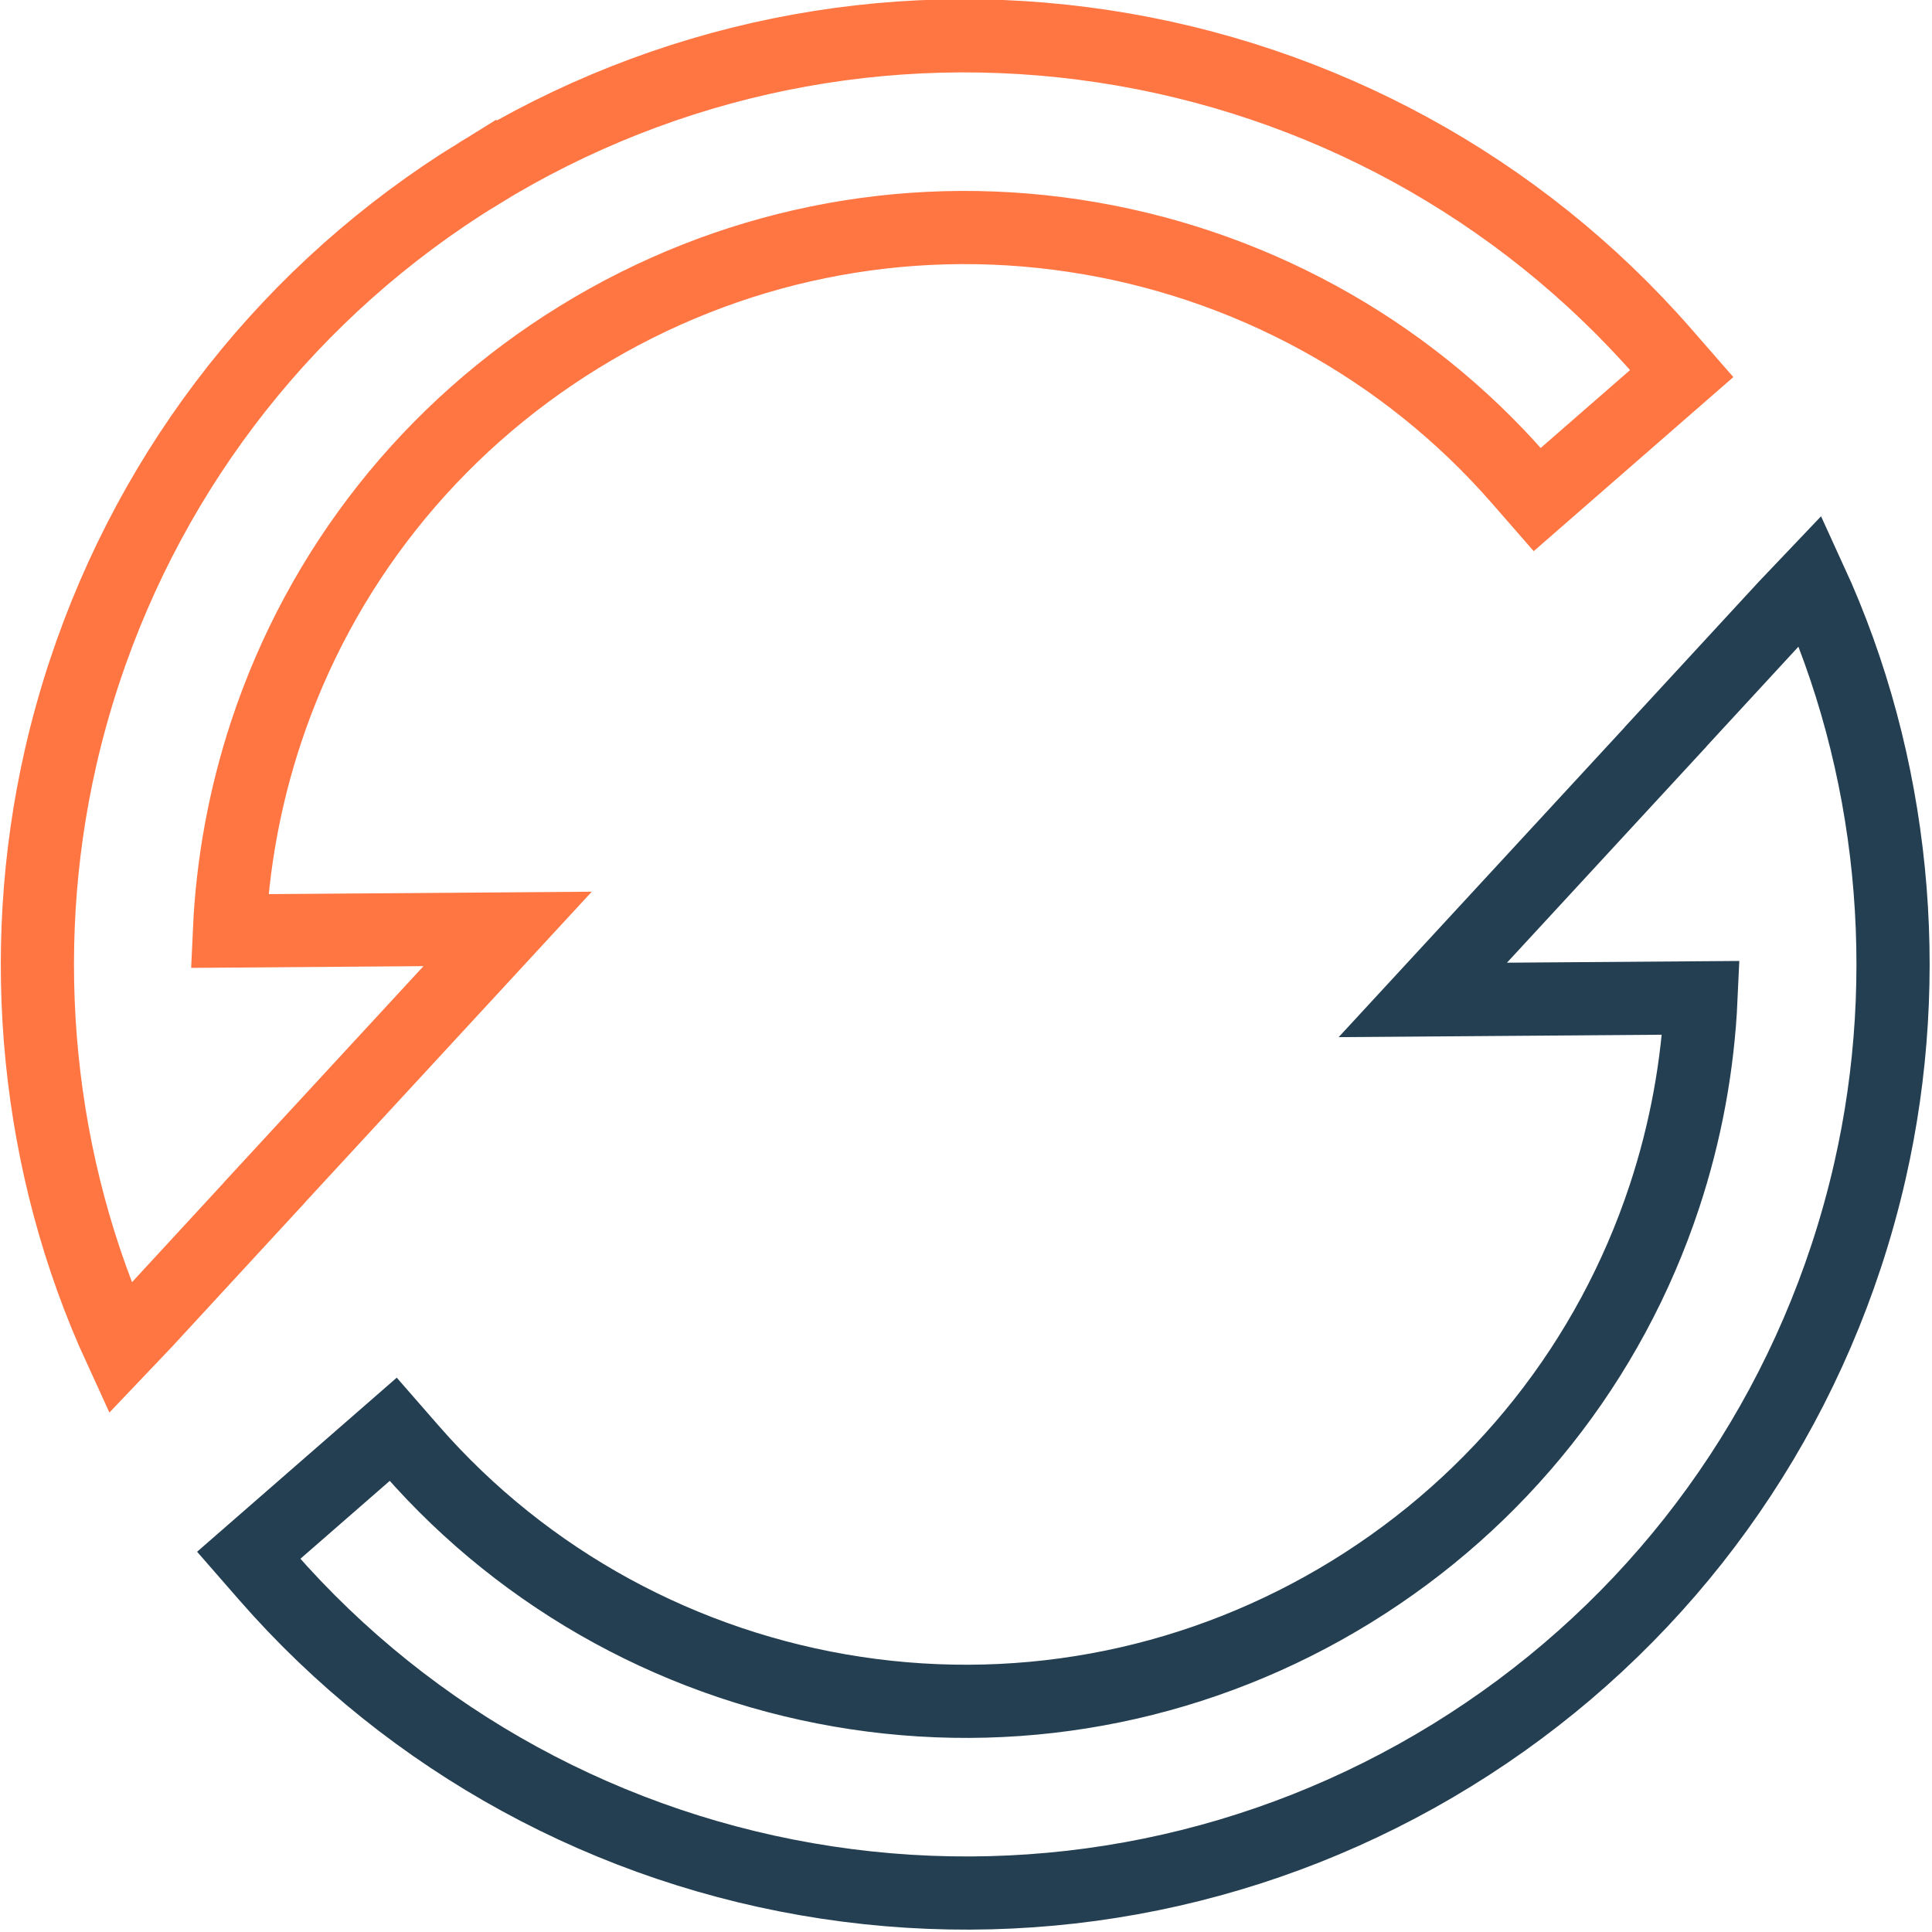
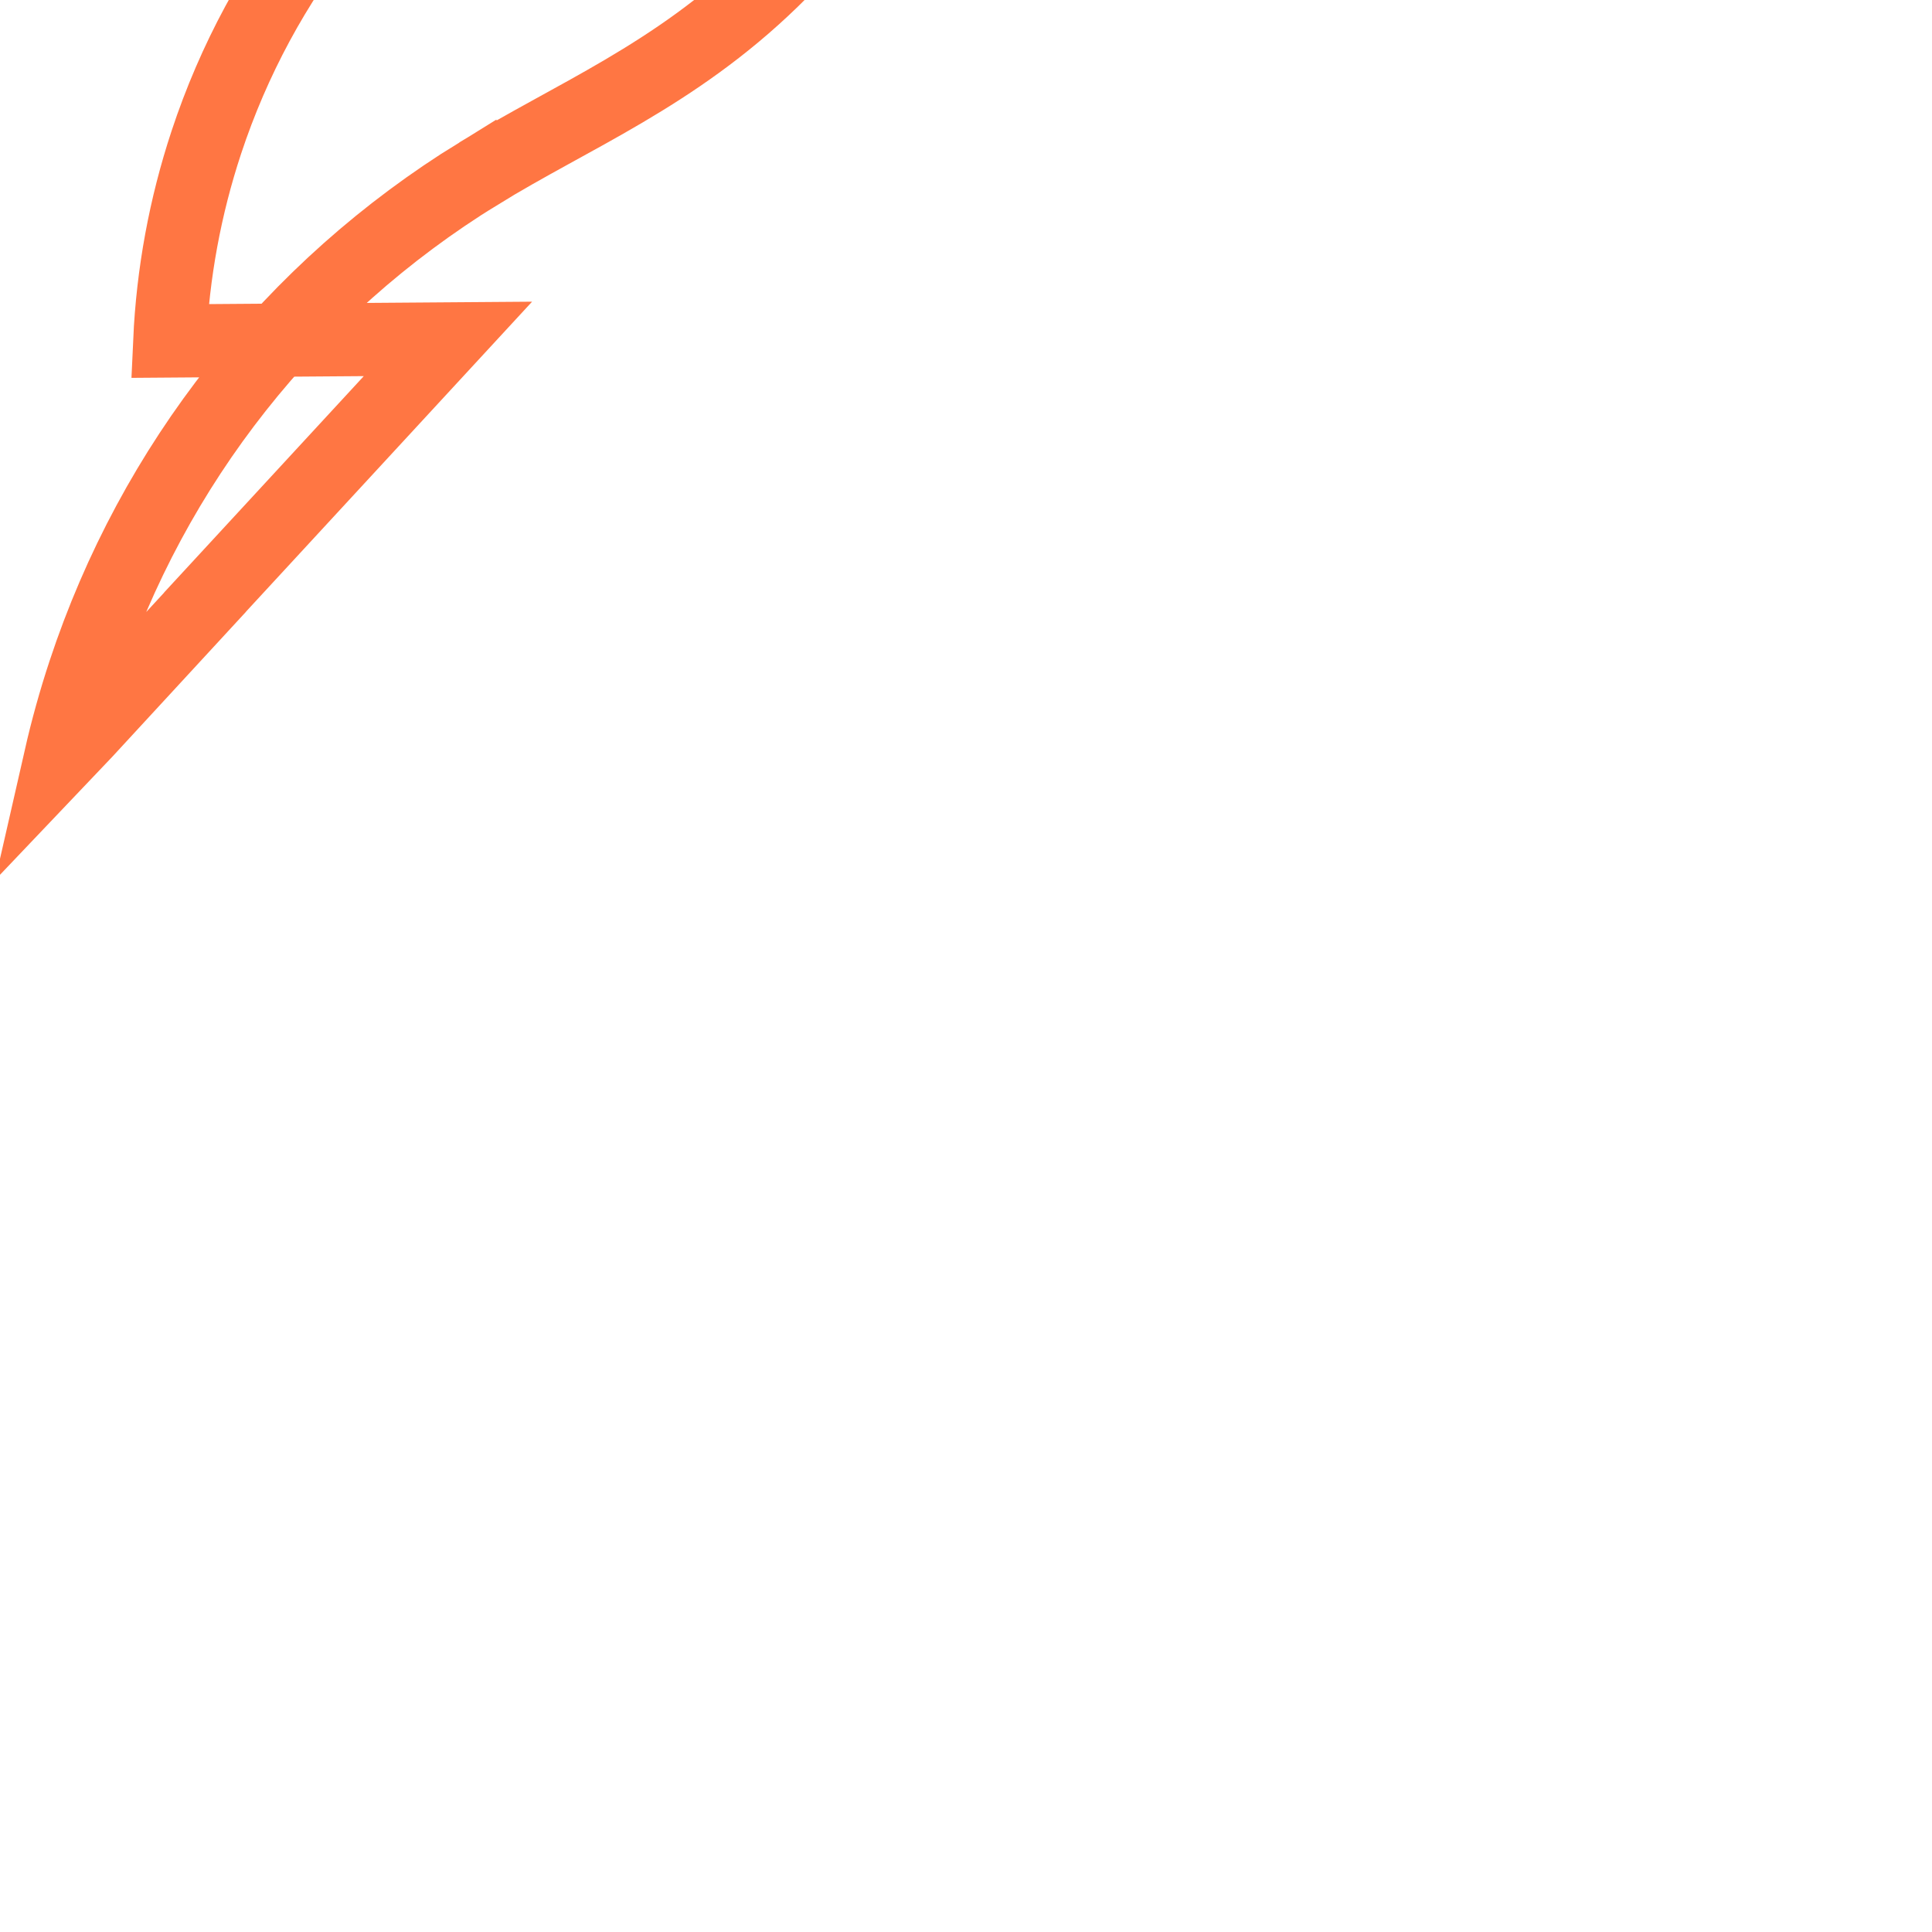
<svg xmlns="http://www.w3.org/2000/svg" version="1.1" id="bg" x="0px" y="0px" viewBox="0 0 264 264" enable-background="new 0 0 264 264" xml:space="preserve">
-   <path fill="none" stroke="#FF7643" stroke-width="10" stroke-miterlimit="10" d="M65.384,23.72  c-25.513,15.71-44.462,39.709-53.86,68.15c-1.274,3.856-2.364,7.773-3.266,11.733c-6.096,26.782-3.319,55.631,8.155,80.624  l3.443-3.619l16.323-17.7l-0.004-0.014l33.19-35.96l-38.014,0.284c0.416-9.221,2.098-18.365,4.996-27.135  c7.46-22.577,22.551-41.56,42.792-54.024c20.302-12.501,44.13-17.4,67.709-13.837c23.528,3.555,45.078,15.267,60.744,33.217  l2.463,2.822l19.744-17.214l-2.465-2.825c-19.747-22.626-46.902-37.415-76.565-41.897C121.05,1.835,90.982,7.96,65.385,23.722  L65.384,23.72z" />
-   <path fill="none" stroke="#243F51" stroke-width="10" stroke-miterlimit="10" d="M227.609,100.66l0.004,0.014l-33.19,35.96  l38.014-0.284c-0.415,9.221-2.098,18.365-4.996,27.135c-7.46,22.577-22.551,41.56-42.792,54.024  c-20.302,12.501-44.13,17.4-67.709,13.837c-23.528-3.555-45.078-15.267-60.744-33.217l-2.463-2.822l-19.744,17.215l2.465,2.825  c19.747,22.626,46.901,37.414,76.565,41.897c29.719,4.491,59.787-1.635,85.384-17.396c25.513-15.71,44.462-39.709,53.86-68.15  c1.274-3.856,2.364-7.773,3.266-11.733c6.096-26.782,3.319-55.631-8.155-80.623l-3.443,3.619L227.609,100.66L227.609,100.66z" />
+   <path fill="none" stroke="#FF7643" stroke-width="10" stroke-miterlimit="10" d="M65.384,23.72  c-25.513,15.71-44.462,39.709-53.86,68.15c-1.274,3.856-2.364,7.773-3.266,11.733l3.443-3.619l16.323-17.7l-0.004-0.014l33.19-35.96l-38.014,0.284c0.416-9.221,2.098-18.365,4.996-27.135  c7.46-22.577,22.551-41.56,42.792-54.024c20.302-12.501,44.13-17.4,67.709-13.837c23.528,3.555,45.078,15.267,60.744,33.217  l2.463,2.822l19.744-17.214l-2.465-2.825c-19.747-22.626-46.902-37.415-76.565-41.897C121.05,1.835,90.982,7.96,65.385,23.722  L65.384,23.72z" />
</svg>